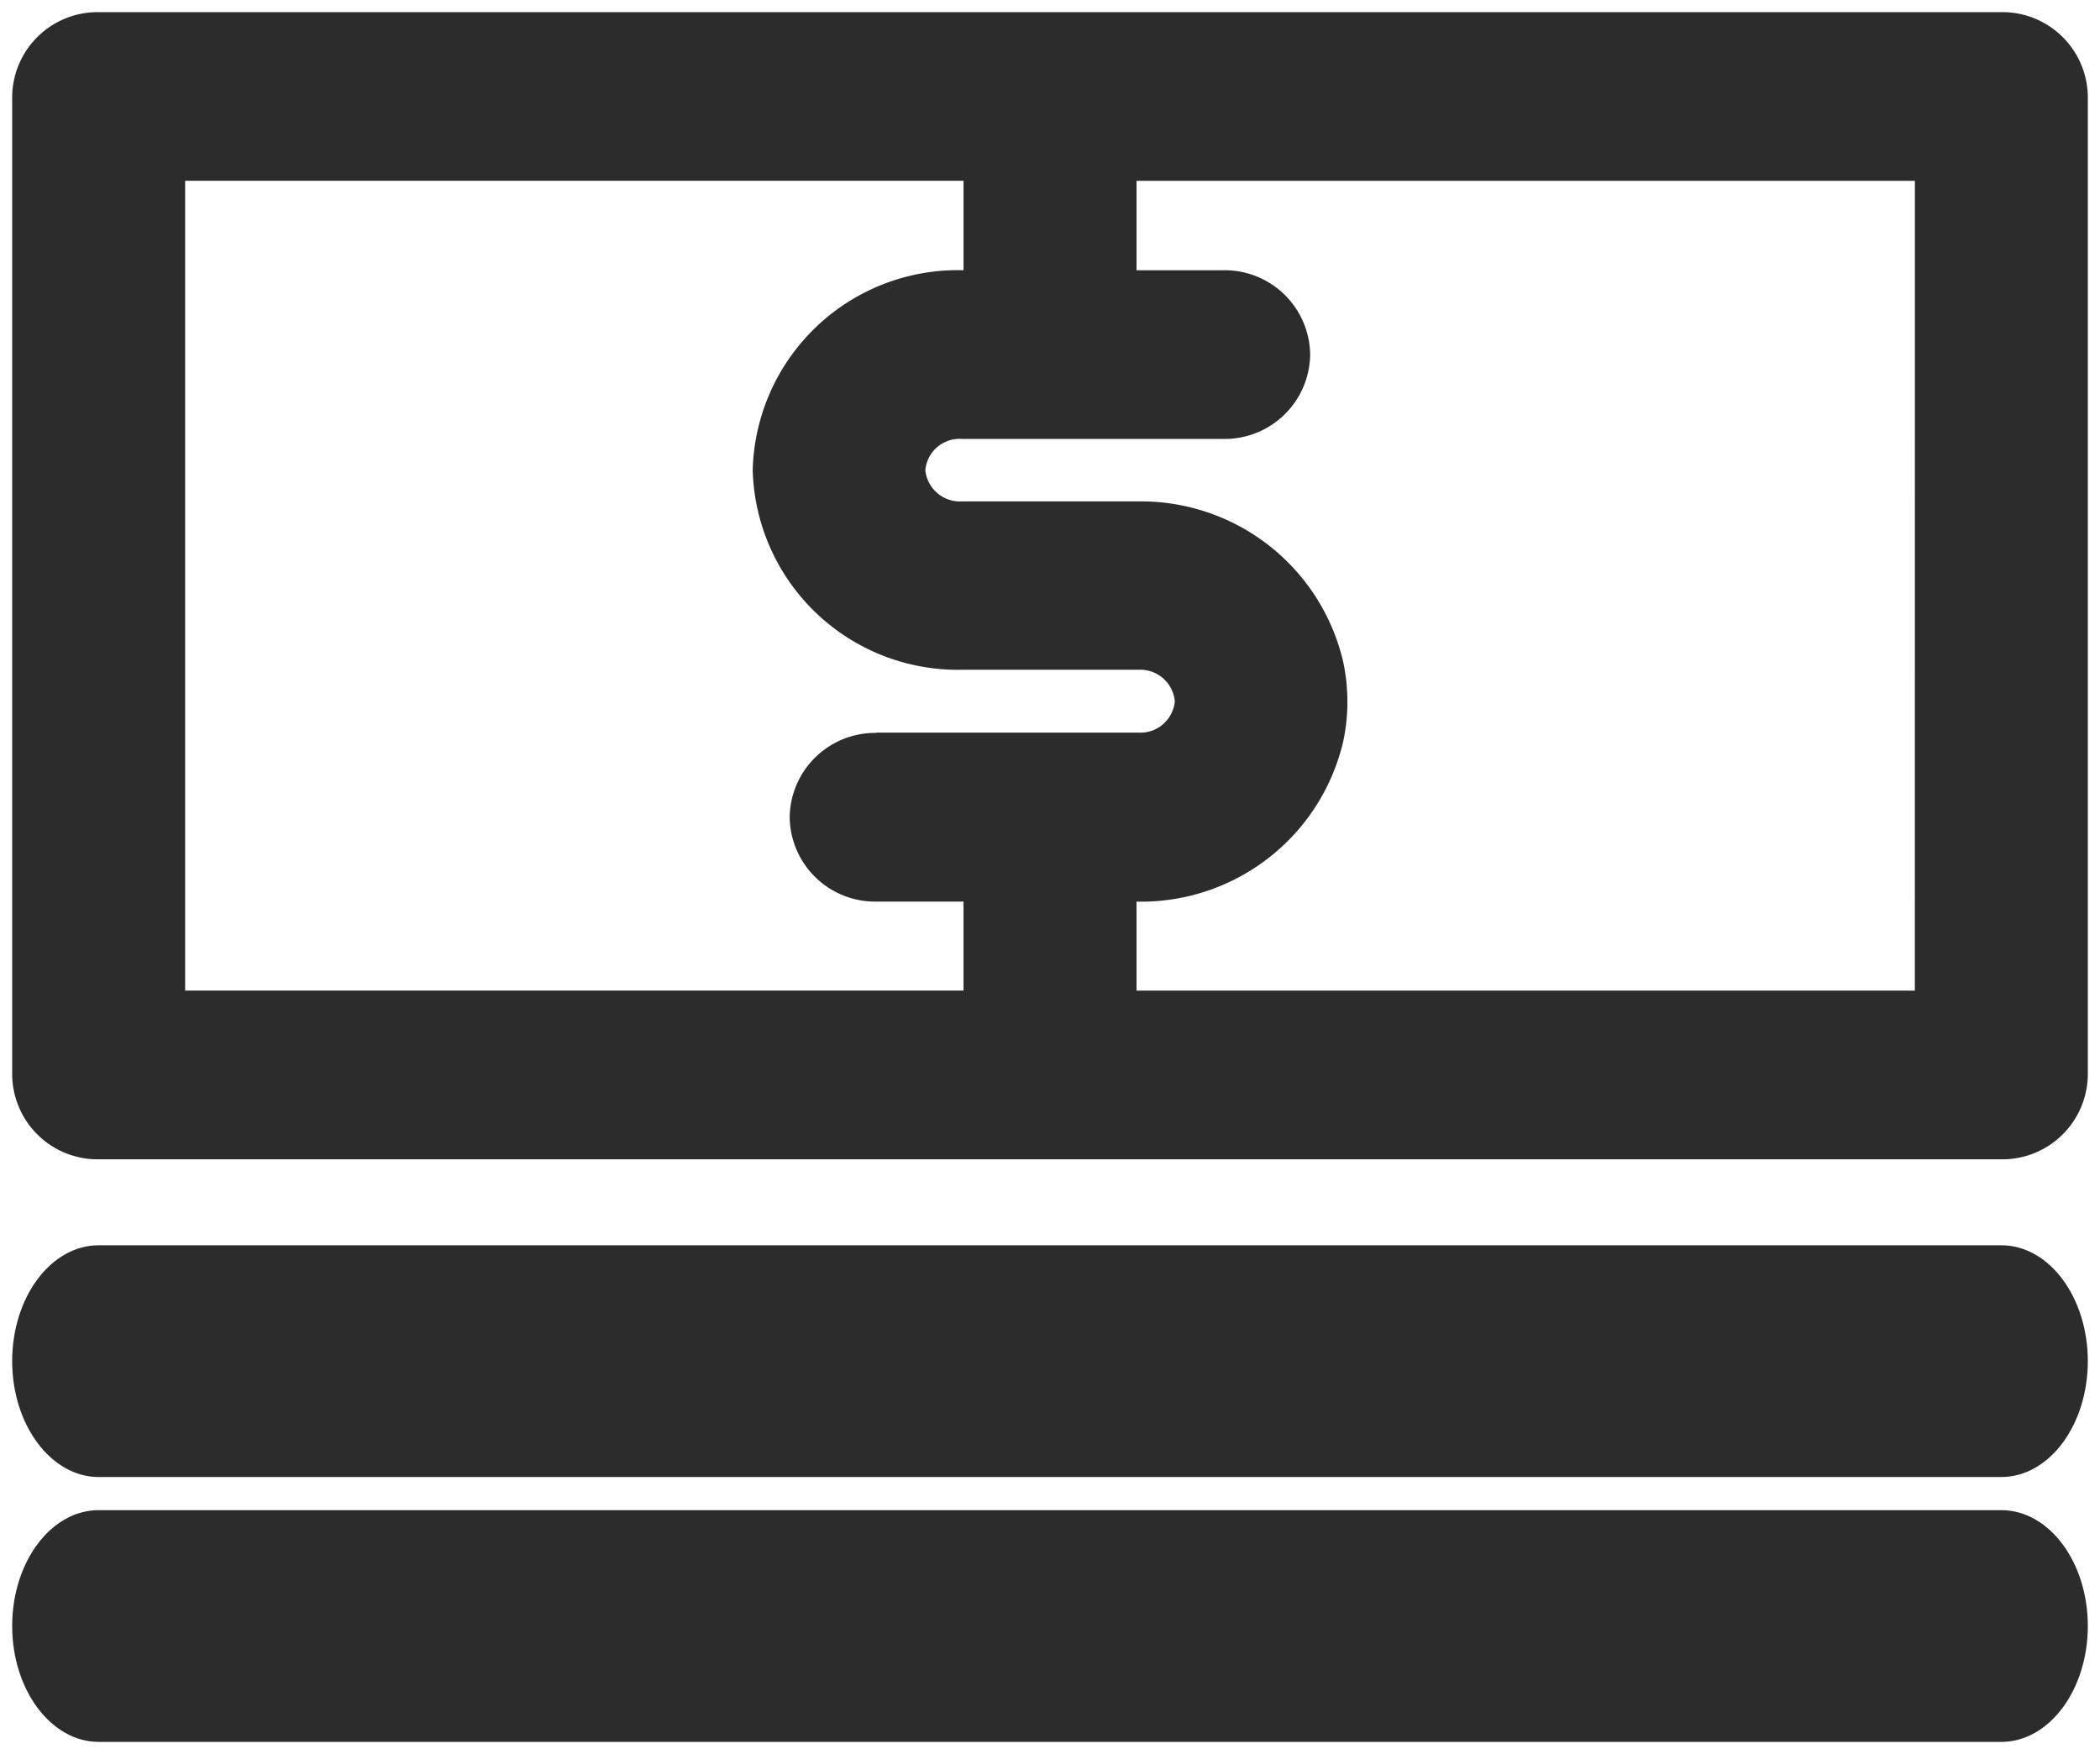
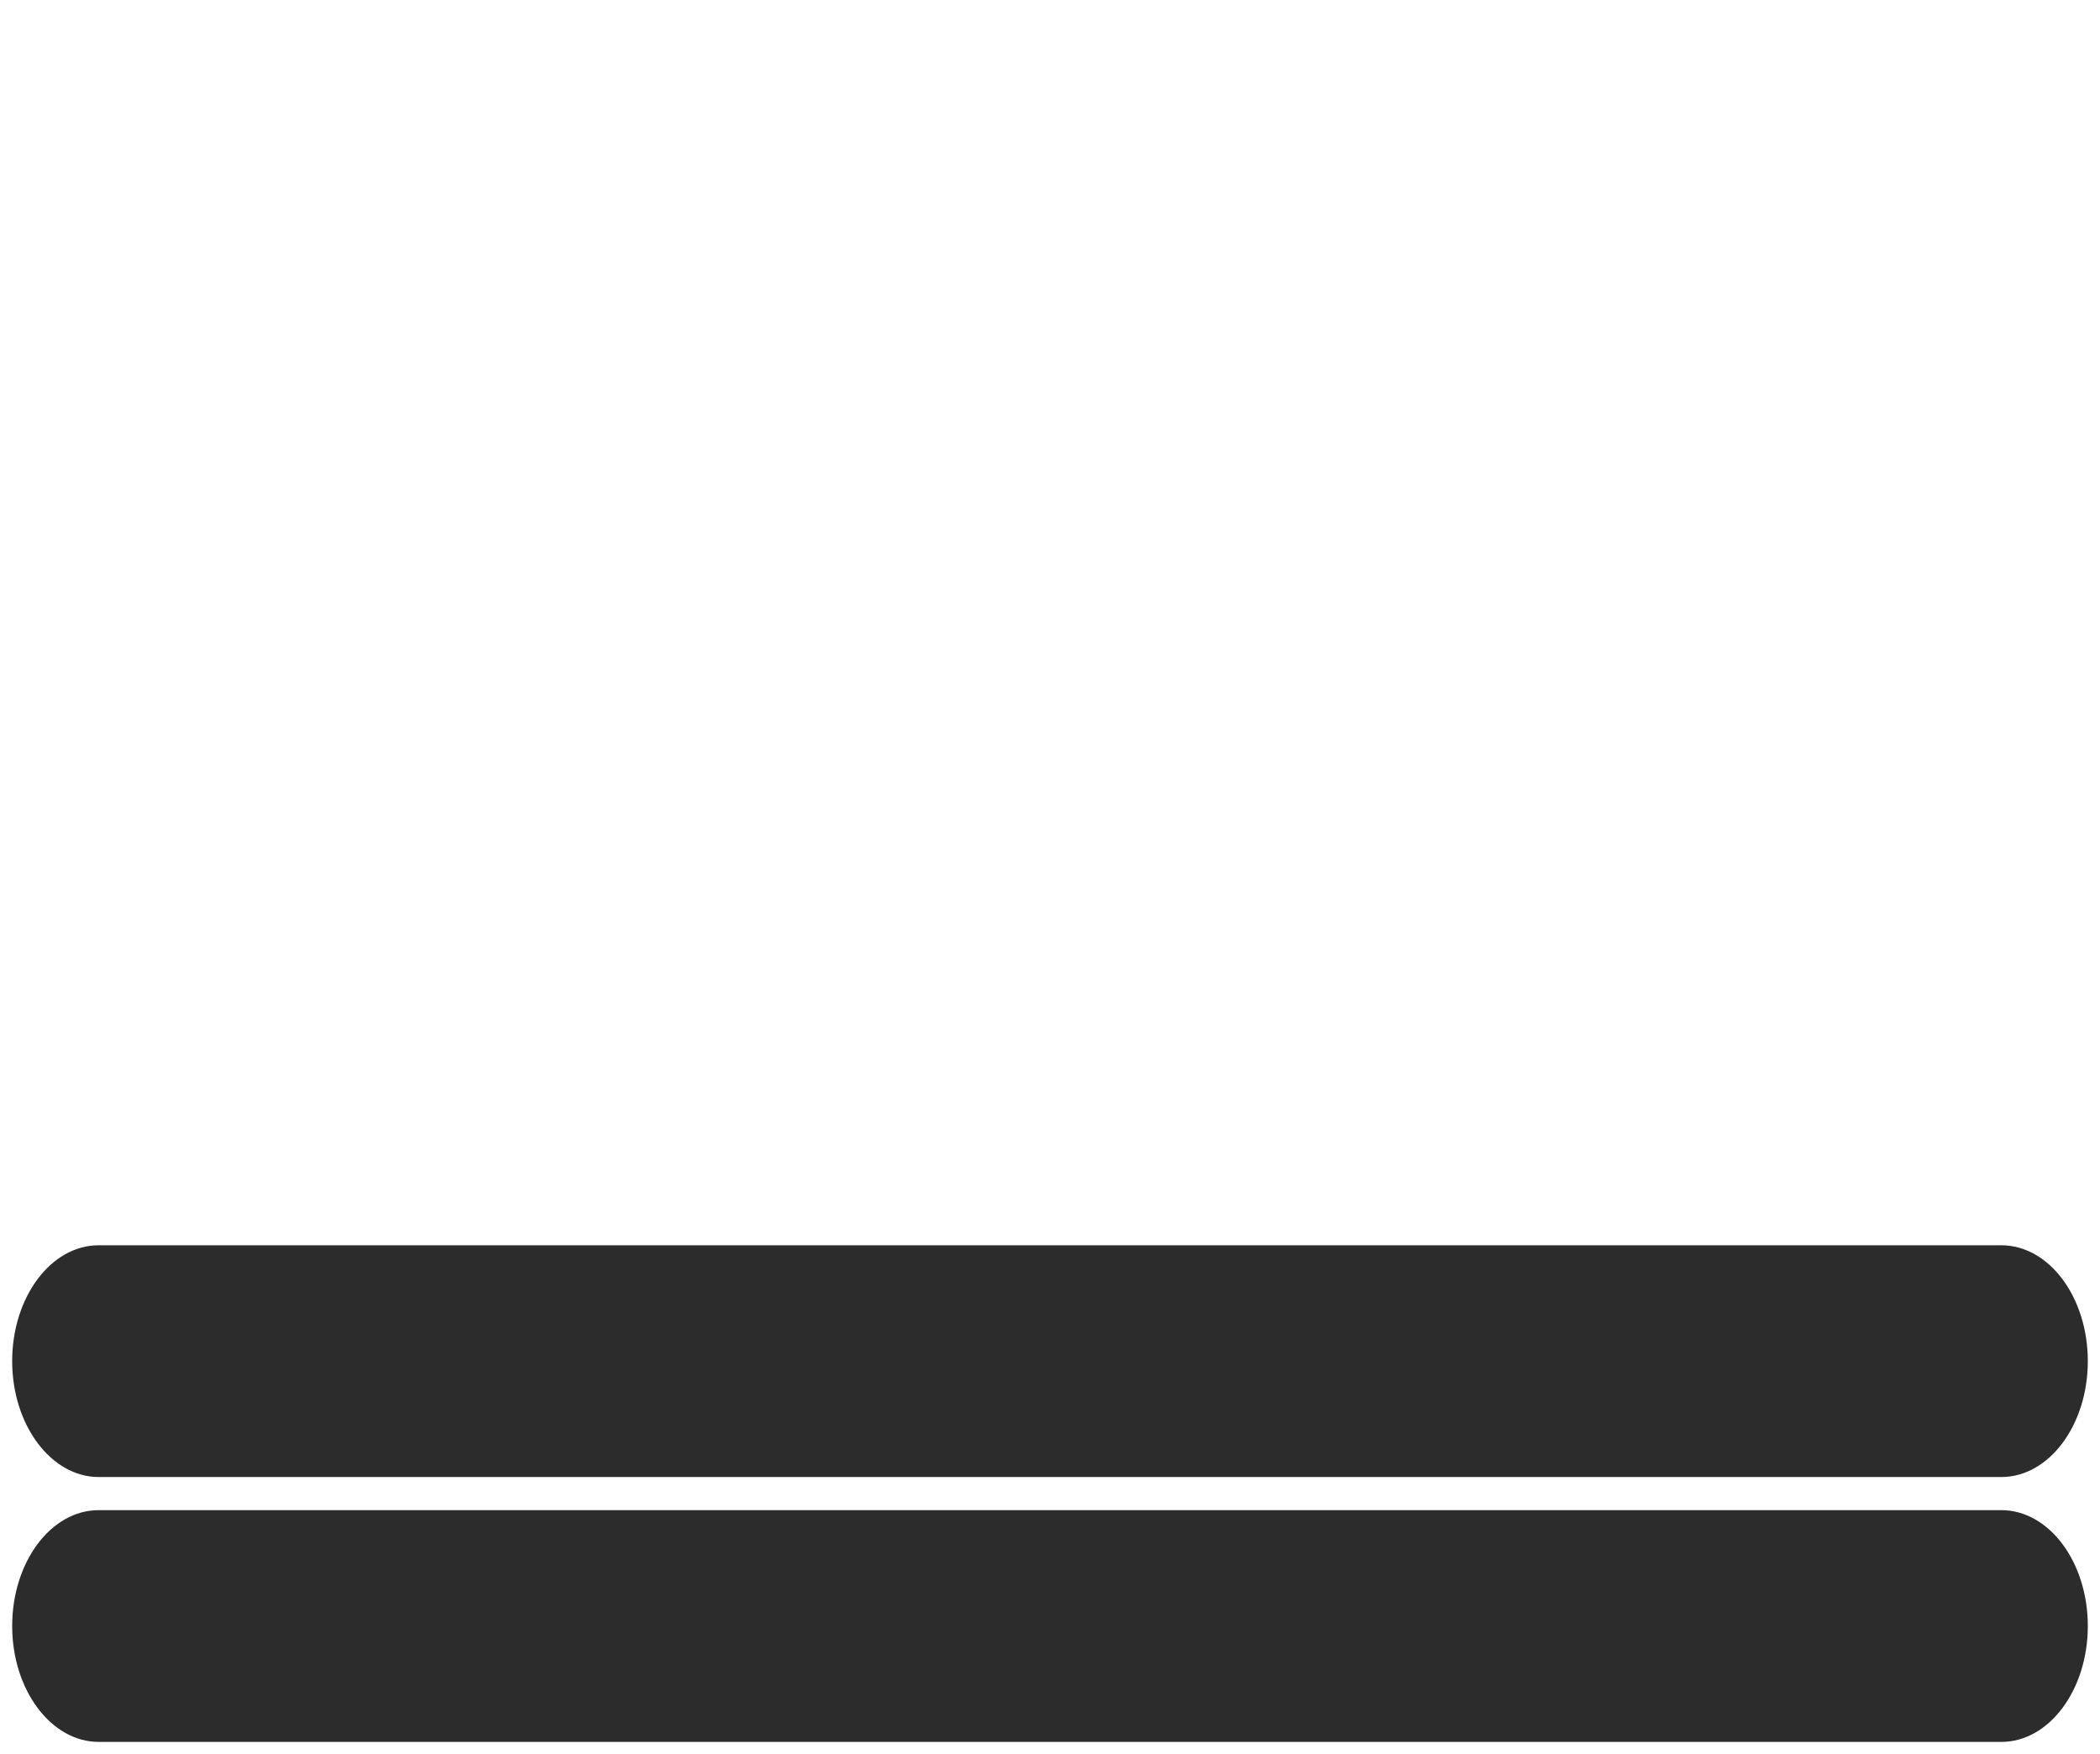
<svg xmlns="http://www.w3.org/2000/svg" width="43.099" height="36" viewBox="0 0 43.099 36">
  <g id="Grupo_1969" data-name="Grupo 1969" transform="translate(-19.75 -1444.666)">
    <g id="Grupo_1968" data-name="Grupo 1968" transform="translate(20 1444.915)">
      <g id="Grupo_35" data-name="Grupo 35" transform="translate(0 0)">
        <g id="Grupo_34" data-name="Grupo 34" transform="translate(0 0)">
-           <path id="Trazado_32" data-name="Trazado 32" d="M190.009-376.978H150.96a1.754,1.754,0,0,0-1.775,1.731v20.081a1.754,1.754,0,0,0,1.775,1.731h39.049a1.754,1.754,0,0,0,1.775-1.731v-20.081A1.754,1.754,0,0,0,190.009-376.978Zm-23.092,14.792a1.754,1.754,0,0,0-1.775,1.731,1.754,1.754,0,0,0,1.775,1.731h1.793v1.826H152.735v-16.619H168.71v1.835h-.027a4.212,4.212,0,0,0-4.3,4.1,4.212,4.212,0,0,0,4.3,4.1H172.3a.712.712,0,0,1,.746.649.709.709,0,0,1-.746.641h-5.378Zm21.317,5.289H172.26v-1.826h.035A4.259,4.259,0,0,0,176.5-362a3.9,3.9,0,0,0,.088-.826,3.919,3.919,0,0,0-.088-.827,4.261,4.261,0,0,0-4.208-3.284h-3.612a.714.714,0,0,1-.754-.641.705.705,0,0,1,.754-.641h5.369a1.754,1.754,0,0,0,1.775-1.731,1.754,1.754,0,0,0-1.775-1.731H172.26v-1.835h15.975Z" transform="translate(-149.185 376.978)" fill="#2C2C2C" stroke="transparent" stroke-width="0.5" />
-         </g>
+           </g>
      </g>
      <g id="Grupo_37" data-name="Grupo 37" transform="translate(0 25.309)">
        <g id="Grupo_36" data-name="Grupo 36" transform="translate(0 0)">
          <path id="Trazado_33" data-name="Trazado 33" d="M190.009-139.9H150.96c-.98,0-1.775,1.065-1.775,2.378s.8,2.378,1.775,2.378h39.049c.98,0,1.775-1.065,1.775-2.378S190.989-139.9,190.009-139.9Z" transform="translate(-149.185 139.898)" fill="#2C2C2C" stroke="transparent" stroke-width="0.5" />
        </g>
      </g>
      <g id="Grupo_39" data-name="Grupo 39" transform="translate(0 30.743)">
        <g id="Grupo_38" data-name="Grupo 38" transform="translate(0 0)">
          <path id="Trazado_34" data-name="Trazado 34" d="M190.009-88.978H150.96c-.98,0-1.775,1.065-1.775,2.378s.8,2.378,1.775,2.378h39.049c.98,0,1.775-1.065,1.775-2.378S190.989-88.978,190.009-88.978Z" transform="translate(-149.185 88.978)" fill="#2C2C2C" stroke="transparent" stroke-width="0.5" />
        </g>
      </g>
    </g>
  </g>
</svg>